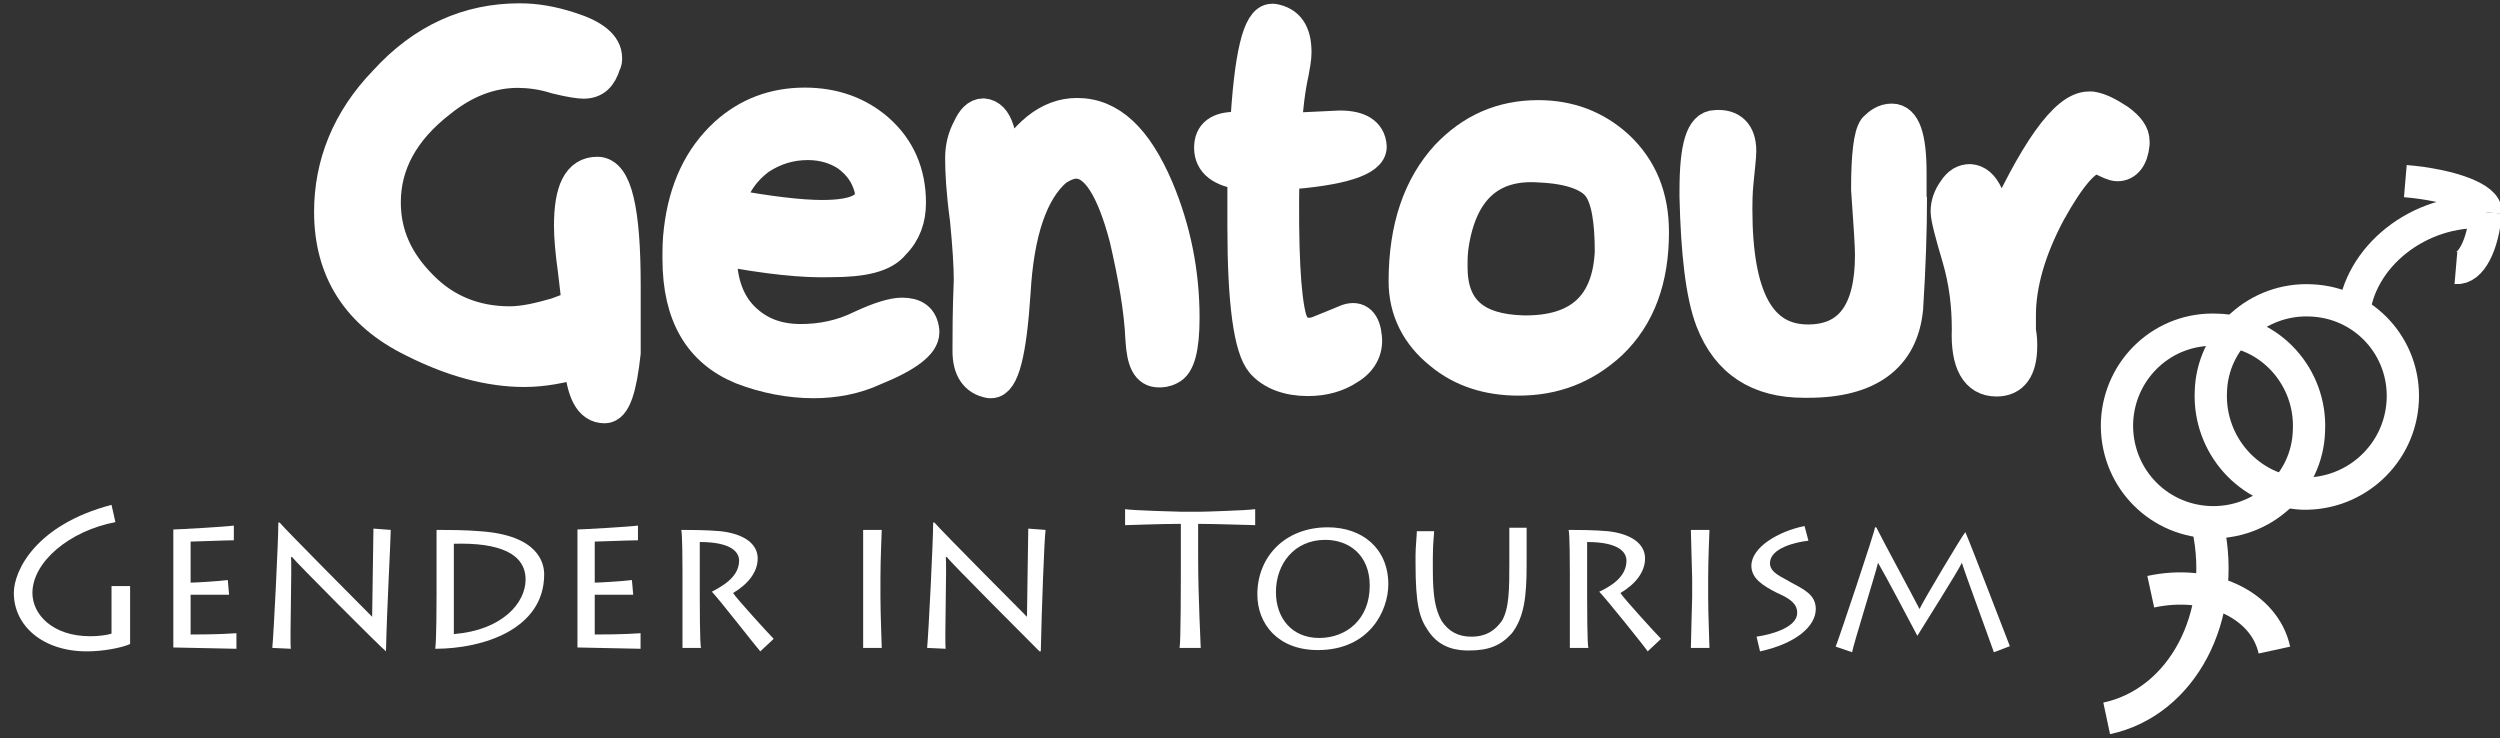
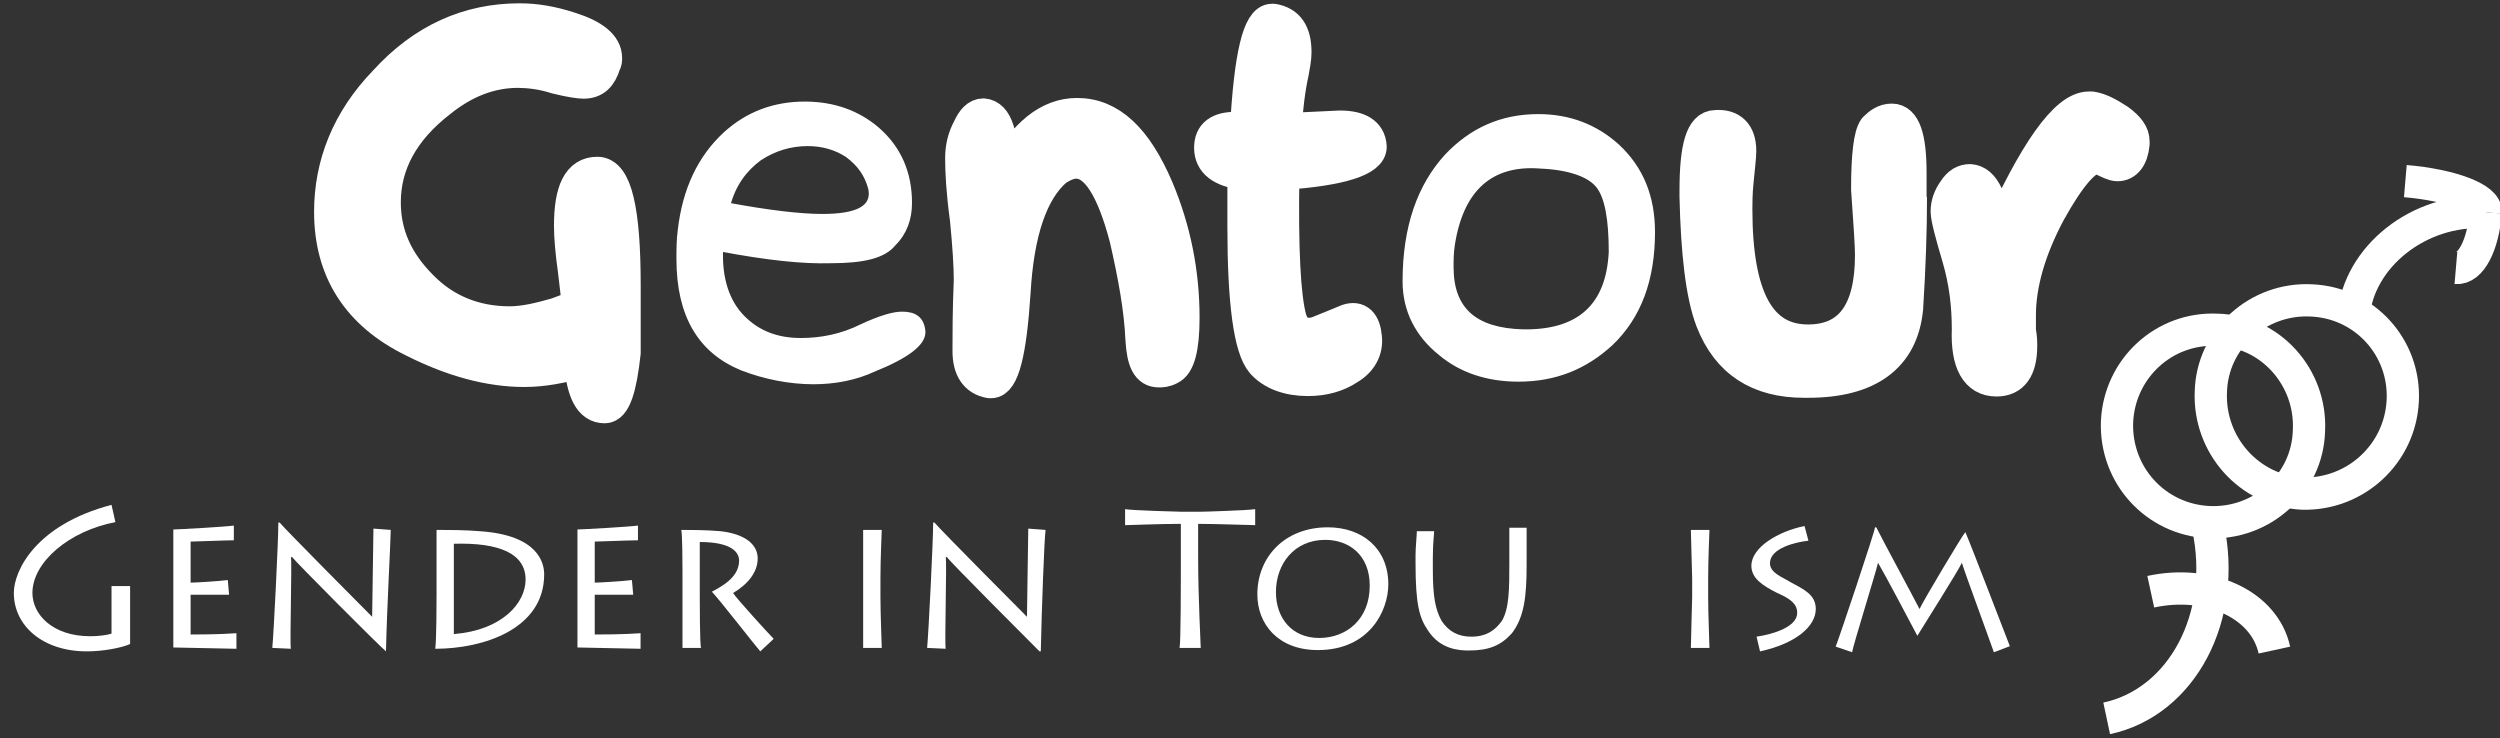
<svg xmlns="http://www.w3.org/2000/svg" version="1.1" id="Layer_1" x="0px" y="0px" viewBox="0 0 578.4 170.8" style="enable-background:new 0 0 578.4 170.8;" xml:space="preserve">
  <rect x="0" y="0" width="578.4" height="170.8" fill="#333333" stroke="none" />
  <style type="text/css"> .st0{fill:#FFFFFF;stroke:#FFFFFF;stroke-miterlimit:10;} .st1{fill:#FFFFFF;stroke:#FFFFFF;stroke-width:7.465;stroke-miterlimit:1;} .st2{fill:#FFFFFF;} .st3{fill:none;stroke:#FFFFFF;stroke-width:7.465;stroke-miterlimit:1;} </style>
  <g>
    <g>
      <g>
        <path class="st0" d="M134.2,83.8L134.2,83.8c-4.3,1.1-8.3,2-12.9,2c-8,0-16.6-2.3-25.7-6.9c-12.9-6.3-19.2-16.4-19.2-29.9 c0-10.9,4-21.2,12.6-30.1c8.9-9.8,19.4-14.4,31.2-14.4c3.7,0,7.4,0.6,11.7,2c5.4,1.7,8.3,4,8.3,6.9c0,0.6,0,0.9-0.3,1.4 c-0.9,2.9-2.3,4.3-4.9,4.3c-0.9,0-3.1-0.3-6.3-1.1c-3.4-1.1-6.6-1.4-8.9-1.4c-6.3,0-12.3,2.3-18,6.9C93.3,30.1,89,37.9,89,46.8 c0,7.5,2.9,13.8,8.6,19.5c5.4,5.5,12.3,8.3,20.3,8.3c3.4,0,7.1-0.9,10.9-2c2.3-0.9,3.7-1.4,4.9-1.7c0-0.6-0.3-3.4-0.9-8.3 c-0.6-4.3-0.9-7.8-0.9-10.3c0-8.3,2-12.3,6.3-12.3c4.3,0,6.3,8.6,6.3,26.1c0,7.8,0,12.9,0,15.5c-0.9,8.3-2.3,12.6-4.6,12.6 C136.5,94.2,134.8,90.7,134.2,83.8L134.2,83.8z" />
        <path class="st1" d="M134.2,83.8L134.2,83.8c-4.3,1.1-8.3,2-12.9,2c-8,0-16.6-2.3-25.7-6.9c-12.9-6.3-19.2-16.4-19.2-29.9 c0-10.9,4-21.2,12.6-30.1c8.9-9.8,19.4-14.4,31.2-14.4c3.7,0,7.4,0.6,11.7,2c5.4,1.7,8.3,4,8.3,6.9c0,0.6,0,0.9-0.3,1.4 c-0.9,2.9-2.3,4.3-4.9,4.3c-0.9,0-3.1-0.3-6.3-1.1c-3.4-1.1-6.6-1.4-8.9-1.4c-6.3,0-12.3,2.3-18,6.9C93.3,30.1,89,37.9,89,46.8 c0,7.5,2.9,13.8,8.6,19.5c5.4,5.5,12.3,8.3,20.3,8.3c3.4,0,7.1-0.9,10.9-2c2.3-0.9,3.7-1.4,4.9-1.7c0-0.6-0.3-3.4-0.9-8.3 c-0.6-4.3-0.9-7.8-0.9-10.3c0-8.3,2-12.3,6.3-12.3c4.3,0,6.3,8.6,6.3,26.1c0,7.8,0,12.9,0,15.5c-0.9,8.3-2.3,12.6-4.6,12.6 C136.5,94.2,134.8,90.7,134.2,83.8L134.2,83.8L134.2,83.8L134.2,83.8z" />
        <path class="st0" d="M168.5,47.4L168.5,47.4c9.1,1.7,16.6,2.6,21.7,2.6c8.3,0,12-2,11.2-6.3c-0.9-3.4-2.6-5.7-5.4-7.8 c-2.6-1.7-5.7-2.6-9.1-2.6c-4,0-7.7,1.1-11.2,3.4C172.2,39.3,169.7,42.8,168.5,47.4L168.5,47.4z M166.8,57.7L166.8,57.7 c-0.3,6.6,1.4,12.1,5.1,15.8c3.4,3.4,7.7,5.2,13.4,5.2c4.6,0,9.4-0.9,14-3.2c4.3-2,7.4-2.9,9.4-2.9c2.9,0,4.6,1.1,4.9,4v0.3 c0,2.6-3.7,5.5-11.4,8.6c-4.3,2-9.1,2.9-14,2.9c-5.4,0-11.2-1.1-16.6-3.2c-9.7-4-14.6-12.3-14.6-25.3c0-2,0-4.3,0.3-6.6 c1.1-9.5,4.6-16.9,10.6-22.4c5.1-4.6,11.2-6.9,18.3-6.9c6.6,0,12.3,2,16.9,6c4.9,4.3,7.4,10,7.4,16.9c0,3.7-1.1,6.9-3.7,9.5 c-2.3,2.9-7.1,4-14.6,4C185.7,60.6,177.4,59.7,166.8,57.7L166.8,57.7z" />
-         <path class="st1" d="M168.5,47.4L168.5,47.4c9.1,1.7,16.6,2.6,21.7,2.6c8.3,0,12-2,11.2-6.3c-0.9-3.4-2.6-5.7-5.4-7.8 c-2.6-1.7-5.7-2.6-9.1-2.6c-4,0-7.7,1.1-11.2,3.4C172.2,39.3,169.7,42.8,168.5,47.4L168.5,47.4L168.5,47.4L168.5,47.4z M166.8,57.7L166.8,57.7c-0.3,6.6,1.4,12.1,5.1,15.8c3.4,3.4,7.7,5.2,13.4,5.2c4.6,0,9.4-0.9,14-3.2c4.3-2,7.4-2.9,9.4-2.9 c2.9,0,4.6,1.1,4.9,4v0.3c0,2.6-3.7,5.5-11.4,8.6c-4.3,2-9.1,2.9-14,2.9c-5.4,0-11.2-1.1-16.6-3.2c-9.7-4-14.6-12.3-14.6-25.3 c0-2,0-4.3,0.3-6.6c1.1-9.5,4.6-16.9,10.6-22.4c5.1-4.6,11.2-6.9,18.3-6.9c6.6,0,12.3,2,16.9,6c4.9,4.3,7.4,10,7.4,16.9 c0,3.7-1.1,6.9-3.7,9.5c-2.3,2.9-7.1,4-14.6,4C185.7,60.6,177.4,59.7,166.8,57.7L166.8,57.7L166.8,57.7L166.8,57.7z" />
        <path class="st0" d="M232,40.2L232,40.2c4.9-9.2,10.6-13.8,17.2-13.8c7.7,0,13.7,5.7,18.6,17.2c4,9.5,6,19.5,6,29.9 c0,7.2-1.1,10.9-3.1,11.8c-1.1,0.6-2,0.6-2.6,0.6c-2.6,0-3.7-2.3-4-7.5c-0.3-6.9-1.7-14.6-3.7-23.3c-3.1-11.8-6.9-17.5-11.4-17.5 c-1.4,0-2.9,0.6-4.6,1.7c-5.7,4.9-8.9,14.4-9.7,28.4c-0.9,13.8-2.6,20.7-5.4,20.7h-0.3c-3.4-0.6-4.9-3.2-4.9-7.2 c0-4,0-9.2,0.3-16.4c0-3.2-0.3-8-0.9-14.1c-0.9-6.6-1.1-11.2-1.1-14.1c0-2.6,0.6-4.9,1.7-6.9c0.9-2,2-3.2,3.4-3.2 C230.6,26.7,232,31.3,232,40.2L232,40.2z" />
        <path class="st1" d="M232,40.2L232,40.2c4.9-9.2,10.6-13.8,17.2-13.8c7.7,0,13.7,5.7,18.6,17.2c4,9.5,6,19.5,6,29.9 c0,7.2-1.1,10.9-3.1,11.8c-1.1,0.6-2,0.6-2.6,0.6c-2.6,0-3.7-2.3-4-7.5c-0.3-6.9-1.7-14.6-3.7-23.3c-3.1-11.8-6.9-17.5-11.4-17.5 c-1.4,0-2.9,0.6-4.6,1.7c-5.7,4.9-8.9,14.4-9.7,28.4c-0.9,13.8-2.6,20.7-5.4,20.7h-0.3c-3.4-0.6-4.9-3.2-4.9-7.2 c0-4,0-9.2,0.3-16.4c0-3.2-0.3-8-0.9-14.1c-0.9-6.6-1.1-11.2-1.1-14.1c0-2.6,0.6-4.9,1.7-6.9c0.9-2,2-3.2,3.4-3.2 C230.6,26.7,232,31.3,232,40.2L232,40.2L232,40.2L232,40.2z" />
        <path class="st0" d="M296.9,40.2L296.9,40.2c-0.3,17.5,0.3,28.7,1.7,33.6c0.9,2.9,2.9,4,6,3.2c2.3-0.9,4.9-2,7.1-2.9 c2.6-0.9,4,0.6,4.3,4c0.3,2.9-1.1,5.5-4,7.2c-2.6,1.7-5.7,2.6-9.4,2.6c-4.6,0-8.3-1.4-10.6-4c-2.9-3.4-4.3-14.1-4.3-31.6 c0-3.2,0-7.2,0-12.1c-5.1-0.6-7.7-2.6-7.7-6c0-3.2,2-4.6,6-4.6l2.3,0.3c0.9-16.9,2.9-25.3,6-25.3h0.3c3.4,0.6,5.1,2.9,5.1,7.5 c0,1.4-0.3,2.9-0.6,4.6c-0.9,4-1.4,8.6-1.7,13.2l12.6-0.6c4.3,0,6.9,1.4,7.1,4.6C317.2,37,310.3,39.3,296.9,40.2L296.9,40.2z" />
        <path class="st1" d="M296.9,40.2L296.9,40.2c-0.3,17.5,0.3,28.7,1.7,33.6c0.9,2.9,2.9,4,6,3.2c2.3-0.9,4.9-2,7.1-2.9 c2.6-0.9,4,0.6,4.3,4c0.3,2.9-1.1,5.5-4,7.2c-2.6,1.7-5.7,2.6-9.4,2.6c-4.6,0-8.3-1.4-10.6-4c-2.9-3.4-4.3-14.1-4.3-31.6 c0-3.2,0-7.2,0-12.1c-5.1-0.6-7.7-2.6-7.7-6c0-3.2,2-4.6,6-4.6l2.3,0.3c0.9-16.9,2.9-25.3,6-25.3h0.3c3.4,0.6,5.1,2.9,5.1,7.5 c0,1.4-0.3,2.9-0.6,4.6c-0.9,4-1.4,8.6-1.7,13.2l12.6-0.6c4.3,0,6.9,1.4,7.1,4.6C317.2,37,310.3,39.3,296.9,40.2L296.9,40.2 L296.9,40.2L296.9,40.2z" />
        <path class="st0" d="M372.7,58.3L372.7,58.3c0-7.5-0.9-12.6-2.9-15.2c-2-2.6-6.6-4.3-13.4-4.6c-11.4-0.9-18.3,5.2-20.3,18.1 c-0.3,2-0.3,3.4-0.3,5.2c0,9.8,5.4,14.6,16.6,14.9C365.5,76.9,372.1,70.6,372.7,58.3L372.7,58.3z M382.4,53.7L382.4,53.7 c0,10.9-3.1,19.5-9.7,25.8c-6,5.5-12.9,8.3-21.4,8.3c-7.1,0-13.2-2-18-6c-5.4-4.3-8.3-10-8.3-16.7c0-12.6,3.4-22.1,9.7-29 c5.7-6,12.6-9.2,21.2-9.2c7.1,0,13.2,2.3,18.3,6.9C379.8,39,382.4,45.6,382.4,53.7L382.4,53.7z" />
-         <path class="st1" d="M372.7,58.3L372.7,58.3c0-7.5-0.9-12.6-2.9-15.2c-2-2.6-6.6-4.3-13.4-4.6c-11.4-0.9-18.3,5.2-20.3,18.1 c-0.3,2-0.3,3.4-0.3,5.2c0,9.8,5.4,14.6,16.6,14.9C365.5,76.9,372.1,70.6,372.7,58.3L372.7,58.3L372.7,58.3L372.7,58.3z M382.4,53.7L382.4,53.7c0,10.9-3.1,19.5-9.7,25.8c-6,5.5-12.9,8.3-21.4,8.3c-7.1,0-13.2-2-18-6c-5.4-4.3-8.3-10-8.3-16.7 c0-12.6,3.4-22.1,9.7-29c5.7-6,12.6-9.2,21.2-9.2c7.1,0,13.2,2.3,18.3,6.9C379.8,39,382.4,45.6,382.4,53.7L382.4,53.7L382.4,53.7 L382.4,53.7z" />
        <path class="st0" d="M442.1,45.6L442.1,45.6c0,7.8-0.3,16.4-0.9,25.8c-1.1,11.2-8.9,16.9-22.9,16.9h-0.9 c-10.6,0-17.7-4.6-21.4-14.1c-2.3-6-3.4-15.8-3.7-28.7v-1.4c0-10,1.4-14.9,4.6-14.9c3.7-0.3,5.7,1.7,5.7,5.7 c0,1.4-0.3,3.7-0.6,6.9c-0.3,2.9-0.3,5.2-0.3,6.6c0,20.4,5.4,30.4,16.6,30.4c9.7,0,14.6-6.6,14.6-19.8c0-2-0.3-6.9-0.9-15.2 c0-8,0.6-12.6,1.7-14.1c1.1-1.1,2.3-2,4-2c2.9,0,4.3,4,4.3,12.3V45.6L442.1,45.6L442.1,45.6z" />
        <path class="st1" d="M442.1,45.6L442.1,45.6c0,7.8-0.3,16.4-0.9,25.8c-1.1,11.2-8.9,16.9-22.9,16.9h-0.9 c-10.6,0-17.7-4.6-21.4-14.1c-2.3-6-3.4-15.8-3.7-28.7v-1.4c0-10,1.4-14.9,4.6-14.9c3.7-0.3,5.7,1.7,5.7,5.7 c0,1.4-0.3,3.7-0.6,6.9c-0.3,2.9-0.3,5.2-0.3,6.6c0,20.4,5.4,30.4,16.6,30.4c9.7,0,14.6-6.6,14.6-19.8c0-2-0.3-6.9-0.9-15.2 c0-8,0.6-12.6,1.7-14.1c1.1-1.1,2.3-2,4-2c2.9,0,4.3,4,4.3,12.3V45.6L442.1,45.6L442.1,45.6L442.1,45.6z" />
        <path class="st0" d="M461.9,54.8L461.9,54.8c8.9-19.8,16-29.9,21.4-29.9h0.6c2,0.3,4,1.4,6.3,2.9c2.3,1.7,3.4,3.2,3.4,4.9v0.6 c-0.3,3.2-1.7,4.9-3.7,4.9c-0.9,0-2-0.6-3.1-1.1c-0.6-0.3-1.1-0.6-1.7-0.6c-2.6,0-6.3,4.3-10.9,12.6c-4.6,8.6-6.9,16.7-6.9,23.8 c0,0.9,0,2,0,3.7c0.3,1.4,0.3,2.6,0.3,3.4c0,5.5-2,8-5.7,8c-4.6,0-6.9-4-6.6-11.8c0-5.5-0.6-10.9-2.3-16.7 c-1.7-5.7-2.6-9.2-2.6-10.6c0-1.7,0.6-3.4,1.7-4.9c1.1-1.7,2.3-2.3,3.7-2.3C459,41.9,461,46.2,461.9,54.8L461.9,54.8z" />
        <path class="st1" d="M461.9,54.8L461.9,54.8c8.9-19.8,16-29.9,21.4-29.9h0.6c2,0.3,4,1.4,6.3,2.9c2.3,1.7,3.4,3.2,3.4,4.9v0.6 c-0.3,3.2-1.7,4.9-3.7,4.9c-0.9,0-2-0.6-3.1-1.1c-0.6-0.3-1.1-0.6-1.7-0.6c-2.6,0-6.3,4.3-10.9,12.6c-4.6,8.6-6.9,16.7-6.9,23.8 c0,0.9,0,2,0,3.7c0.3,1.4,0.3,2.6,0.3,3.4c0,5.5-2,8-5.7,8c-4.6,0-6.9-4-6.6-11.8c0-5.5-0.6-10.9-2.3-16.7 c-1.7-5.7-2.6-9.2-2.6-10.6c0-1.7,0.6-3.4,1.7-4.9c1.1-1.7,2.3-2.3,3.7-2.3C459,41.9,461,46.2,461.9,54.8L461.9,54.8L461.9,54.8 L461.9,54.8z" />
        <path class="st2" d="M30.1,142.7L30.1,142.7c0,1.7,0,5.7,0,6.3c-2,0.9-6.3,1.7-10,1.7c-10.3,0-16.9-6-16.9-13.5 c0-5.2,5.1-15.8,22.6-20.4l0.9,4c-10.6,2-19.2,9.2-19.2,16.4c0,4.9,4.6,10,13.4,10c2,0,4-0.3,4.9-0.6v-7.8c0-1.1,0-2.9,0-3.2h4.3 c0,1.1,0,2.3,0,3.4V142.7L30.1,142.7L30.1,142.7z" />
        <path class="st2" d="M54.7,150.1L54.7,150.1c-1.1,0-13.7-0.3-14.6-0.3c0-2,0-10.3,0-11.2v-5.5c0-0.6,0-10,0-10.6 c0.9,0,11.7-0.6,14-0.9v3.4c-1.7,0-9.1,0.3-10,0.3v9.5c0.9,0,6.3-0.3,8.6-0.6l0.3,3.4c-0.9,0-2.6,0-4.6,0c-2,0-3.7,0-4.3,0v9.2 c1.1,0,6.6,0,10.6-0.3V150.1L54.7,150.1L54.7,150.1z" />
        <path class="st2" d="M63,149.9L63,149.9c0.3-2.9,1.4-24.7,1.4-29h0.3c1.1,1.4,20.3,20.7,21.4,21.8c0-0.9,0.3-18.9,0.3-20.4l4,0.3 c0,2.3-0.9,18.4-1.1,28.1l0,0c-1.4-1.1-21.4-21.2-21.7-21.8h-0.3c0.3,0.9-0.3,20.1,0,21.2L63,149.9L63,149.9L63,149.9z" />
        <path class="st2" d="M105,146.7L105,146.7c11.2-0.9,16.6-7.2,16.6-12.6c0-6-6-8.6-16.6-8.3V146.7L105,146.7L105,146.7z M101,132.6L101,132.6c0-0.9,0-8.9,0-10c2.3,0,6.6,0,10,0.3c13.7,0.9,14.9,7.5,14.9,10c0,12.6-14,17.2-25.2,17.2 c0.3-2,0.3-11.5,0.3-12.6V132.6L101,132.6L101,132.6z" />
        <path class="st2" d="M148.2,150.1L148.2,150.1c-1.1,0-13.7-0.3-14.6-0.3c0-2,0-10.3,0-11.2v-5.5c0-0.6,0-10,0-10.6 c0.9,0,11.7-0.6,14-0.9v3.4c-1.7,0-9.1,0.3-10,0.3v9.5c0.9,0,6.3-0.3,8.6-0.6l0.3,3.4c-0.6,0-2.6,0-4.6,0c-2,0-3.7,0-4.3,0v9.2 c1.1,0,6.6,0,10.6-0.3V150.1L148.2,150.1L148.2,150.1z" />
        <path class="st2" d="M161.9,137.8L161.9,137.8c0,1.7,0,11.5,0.3,12.1h-4.3c0-0.9,0-13.2,0-14.1v-3.2c0-1.1,0-9.5-0.3-10 c2,0,5.7,0,9.1,0.3c5.4,0.6,8.6,2.9,8.6,6.3c0,3.2-2.3,6-5.7,8c0.9,1.4,8.3,9.5,9.4,10.6l-3.1,2.9c-0.6-0.6-9.7-12.3-11.2-13.8 c2-1.1,6.3-3.2,6.3-7.2c0-1.7-1.4-4.3-9.1-4.3V137.8L161.9,137.8L161.9,137.8z" />
        <path class="st2" d="M203.7,138.1L203.7,138.1c0,4,0.3,10.9,0.3,11.8h-4.3c0-1.7,0-10.9,0-11.8v-4.3c0-0.6,0-10.3,0-11.2h4.3 c0,0.6-0.3,6.6-0.3,11.2V138.1L203.7,138.1L203.7,138.1z" />
        <path class="st2" d="M214.5,149.9L214.5,149.9c0.3-2.9,1.4-24.7,1.4-29h0.3c1.1,1.4,20.3,20.7,21.4,21.8c0-0.9,0.3-18.9,0.3-20.4 l4,0.3c-0.3,2.3-0.9,18.4-1.1,28.1h-0.3c-1.1-1.1-21.2-21.2-21.4-21.8h-0.3c0.3,0.9-0.3,20.1,0,21.2L214.5,149.9L214.5,149.9 L214.5,149.9z" />
        <path class="st2" d="M272.9,149.9L272.9,149.9c0.3-1.1,0.3-14.6,0.3-21.8v-6.9c-5.1,0-11.7,0.3-12.9,0.3v-3.7 c1.7,0.3,12.6,0.6,13.2,0.6h4c0.9,0,10.9-0.3,12.9-0.6v3.7c-0.9,0-9.1-0.3-13.2-0.3v7.5c0,9.5,0.6,20.4,0.6,21.2H272.9 L272.9,149.9L272.9,149.9z" />
        <path class="st2" d="M316.9,135.5L316.9,135.5c0-7.2-4.9-10.6-10.3-10.6c-7.1,0-11.4,5.5-11.4,12.1c0,6,3.7,10.6,10,10.6 C311.5,147.6,316.9,143.3,316.9,135.5L316.9,135.5z M290.9,137.5L290.9,137.5c0-8.6,6.3-15.5,16.3-15.5c8,0,14,4.9,14,13.2 c0,6-4.3,15.2-16.3,15.2C295.7,150.4,290.9,144.4,290.9,137.5L290.9,137.5z" />
        <path class="st2" d="M331.5,131.8L331.5,131.8c0,6.3,0.6,9.2,2,11.8c1.7,2.6,4,3.7,6.9,3.7c3.7,0,5.7-1.7,7.1-3.7 c1.7-2.9,1.7-7.5,1.7-13.5v-1.4c0-2.6,0-4.9,0-6.6h4c0,0.9,0,3.4,0,6.6v2c0,7.5-0.6,12.1-3.4,15.8c-2.6,2.9-5.4,4-10,4 c-2.3,0-6.6-0.3-9.4-4.6c-2-2.9-2.9-6-2.9-15.5v-2c0-1.7,0.3-4.6,0.3-5.5h4c0,0.9-0.3,2.6-0.3,6.3V131.8L331.5,131.8L331.5,131.8 z" />
-         <path class="st2" d="M367.2,137.8L367.2,137.8c0,1.7,0,11.5,0.3,12.1h-4.3c0-0.9,0-13.2,0-14.1v-3.2c0-1.1,0-9.5-0.3-10 c2,0,5.7,0,9.1,0.3c5.4,0.6,8.6,2.9,8.6,6.3c0,3.2-2.3,6-5.7,8c0.9,1.4,8.3,9.5,9.4,10.6l-3.1,2.9c-0.3-0.6-9.7-12.3-11.2-13.8 c2.3-1.1,6.3-3.2,6.3-7.2c0-1.7-1.4-4.3-9.1-4.3V137.8L367.2,137.8L367.2,137.8z" />
        <path class="st2" d="M395.2,138.1L395.2,138.1c0,4,0.3,10.9,0.3,11.8h-4.3c0-1.7,0.3-10.9,0.3-11.8v-4.3c0-0.6-0.3-10.3-0.3-11.2 h4.3c0,0.6-0.3,6.6-0.3,11.2V138.1L395.2,138.1L395.2,138.1z" />
        <path class="st2" d="M406.4,147.3L406.4,147.3c4-0.6,9.4-2.3,9.4-5.5c0-2-1.4-3.2-4.6-4.6c-3.4-1.7-6-3.4-6-6.3 c0-4.3,6.3-8,12.3-9.2l0.9,3.4c-2.9,0.3-8.9,1.7-8.9,5.2c0,2.3,2.9,3.2,4.6,4.3c3.1,1.7,6,2.9,6,6.3c0,4-4.6,8-12.9,9.8 L406.4,147.3L406.4,147.3L406.4,147.3z" />
        <path class="st2" d="M424.7,149.6L424.7,149.6c0.6-1.4,9.1-26.7,9.1-27.6h0.3c1.1,2.3,8.9,16.7,10,18.9 c1.1-2.3,9.7-16.7,10.6-17.8l0,0c1.4,3.2,8.6,22.1,10.3,26.4l-3.7,1.4c-1.1-3.2-6.9-18.9-7.4-20.7c-1.1,2.3-8.6,14.1-10.3,16.9 l0,0c-2.3-4.3-7.1-13.5-9.1-16.9c-0.6,2.6-5.7,18.9-6,20.7L424.7,149.6L424.7,149.6L424.7,149.6z" />
        <path class="st3" d="M510.8,121.7L510.8,121.7c4.6,21-6,40.8-23.4,44.5" />
        <path class="st3" d="M526.2,150.4L526.2,150.4c-2.3-10.6-15.2-16.4-28.6-13.5" />
        <path class="st3" d="M534.2,99.6L534.2,99.6c-0.3,12.3-10.9,21.8-23.2,21.2c-12.3-0.6-21.7-10.9-21.2-23.3 c0.6-12.3,10.9-21.8,23.2-21.2C525.3,76.6,534.8,87.3,534.2,99.6L534.2,99.6L534.2,99.6L534.2,99.6z" />
        <path class="st3" d="M544.5,73.2L544.5,73.2c1.1-13.8,15.2-25,30.6-24.1" />
        <path class="st3" d="M575.1,49.1L575.1,49.1c0.3-3.2-8-6.3-18.6-7.2" />
        <path class="st3" d="M575.1,49.1L575.1,49.1c-0.6,7.5-3.4,13.2-6.9,12.9" />
-         <path class="st3" d="M555.9,92.7L555.9,92.7c-0.6,12.3-10.9,21.8-23.2,21.5c-12.3-0.6-21.7-11.2-21.2-23.5 c0.3-12.3,10.9-21.8,23.2-21.2C547.1,70,556.5,80.4,555.9,92.7L555.9,92.7L555.9,92.7L555.9,92.7z" />
+         <path class="st3" d="M555.9,92.7c-0.6,12.3-10.9,21.8-23.2,21.5c-12.3-0.6-21.7-11.2-21.2-23.5 c0.3-12.3,10.9-21.8,23.2-21.2C547.1,70,556.5,80.4,555.9,92.7L555.9,92.7L555.9,92.7L555.9,92.7z" />
      </g>
    </g>
  </g>
</svg>